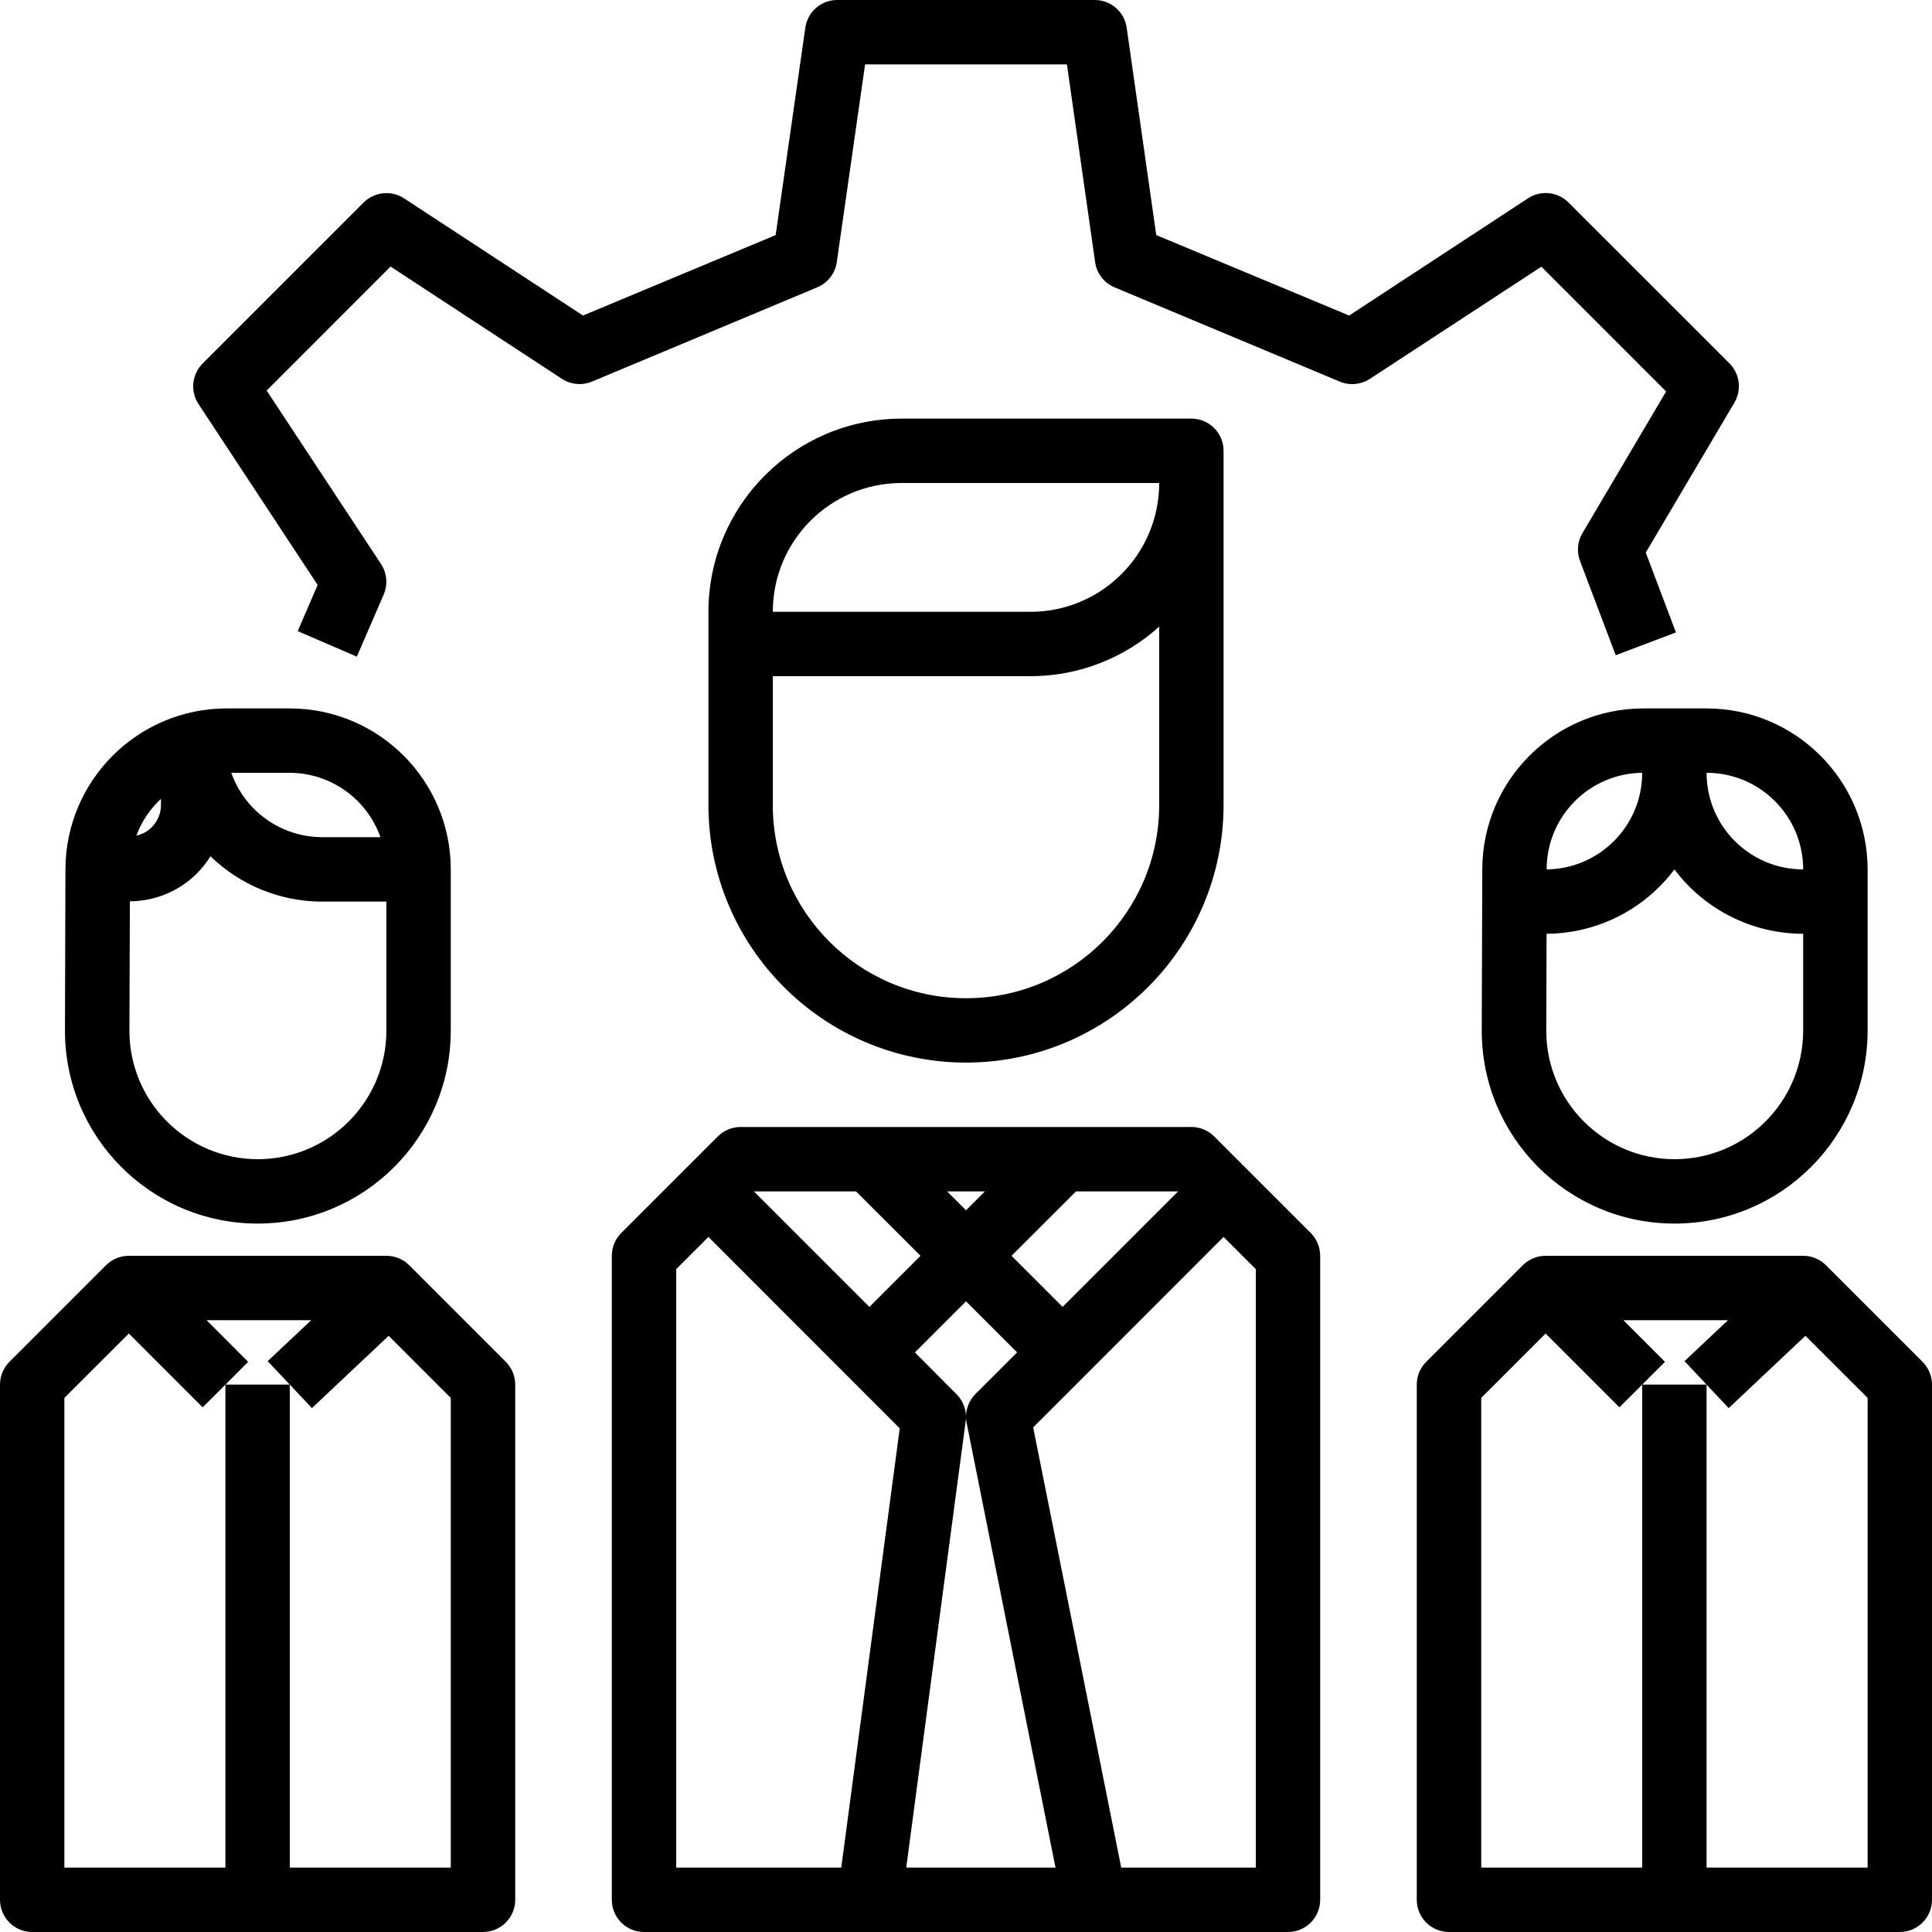
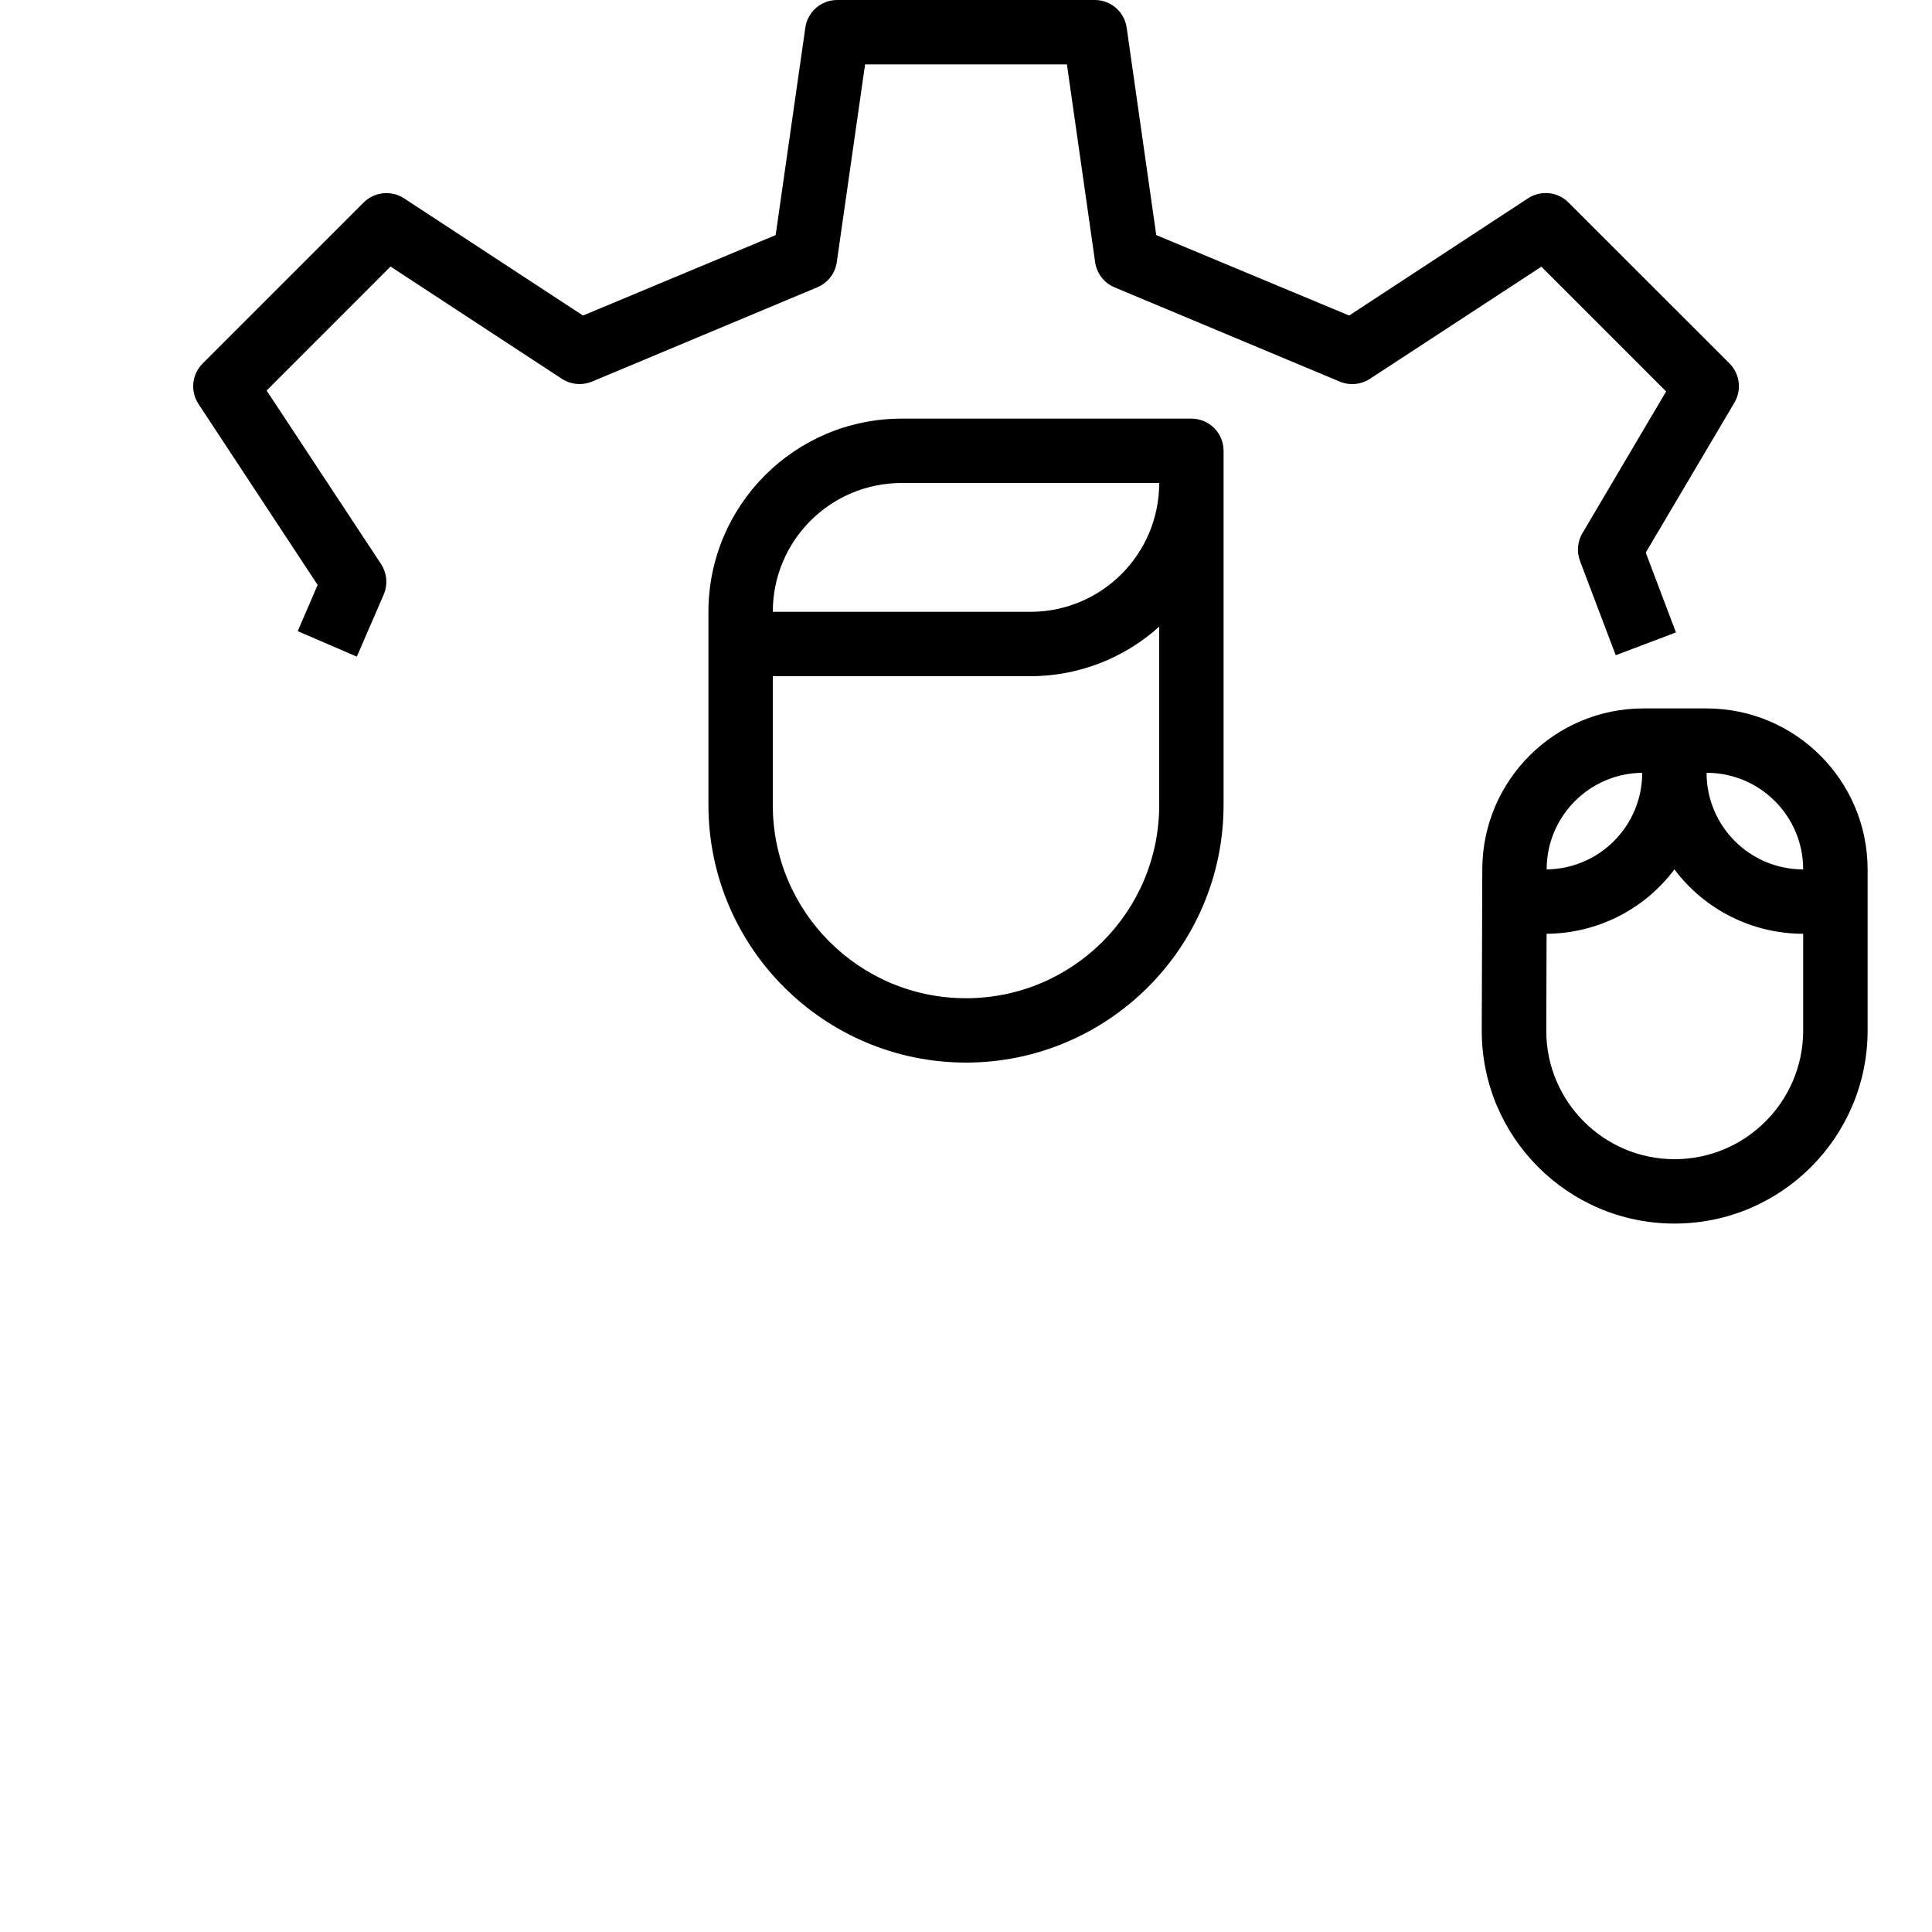
<svg xmlns="http://www.w3.org/2000/svg" width="100pt" height="100pt" viewBox="0 0 100 100" version="1.1">
  <g id="surface1">
    <path style=" stroke:none;fill-rule:nonzero;fill:rgb(0%,0%,0%);fill-opacity:1;" d="M 89.52 18.812 L 81.184 10.48 C 80.629 9.922 79.754 9.832 79.094 10.262 L 69.832 16.332 L 59.848 12.168 L 58.316 1.43 C 58.199 0.609 57.496 0 56.668 0 L 43.332 0 C 42.504 0 41.801 0.609 41.684 1.43 L 40.148 12.168 L 30.176 16.332 L 20.914 10.266 C 20.254 9.836 19.379 9.926 18.82 10.484 L 10.488 18.816 C 9.93 19.375 9.84 20.25 10.273 20.91 L 16.441 30.277 L 15.41 32.668 L 18.469 33.988 L 19.859 30.777 C 20.082 30.262 20.031 29.668 19.723 29.195 L 13.801 20.215 L 20.215 13.797 L 29.086 19.609 C 29.551 19.91 30.133 19.961 30.645 19.75 L 42.312 14.867 C 42.852 14.637 43.23 14.145 43.312 13.566 L 44.777 3.332 L 55.223 3.332 L 56.684 13.57 C 56.766 14.148 57.145 14.645 57.684 14.871 L 69.352 19.754 C 69.859 19.965 70.441 19.91 70.906 19.609 L 79.781 13.805 L 86.238 20.262 L 81.906 27.598 C 81.648 28.031 81.602 28.559 81.781 29.035 L 83.629 33.914 L 86.746 32.734 L 85.184 28.602 L 89.773 20.84 C 90.16 20.184 90.055 19.352 89.52 18.812 Z M 89.52 18.812 " />
-     <path style=" stroke:none;fill-rule:nonzero;fill:rgb(0%,0%,0%);fill-opacity:1;" d="M 67.844 63.82 L 62.844 58.82 C 62.531 58.508 62.109 58.332 61.668 58.332 L 38.332 58.332 C 37.891 58.332 37.469 58.508 37.156 58.82 L 32.156 63.82 C 31.844 64.133 31.668 64.559 31.668 65 L 31.668 98.332 C 31.668 99.254 32.414 100 33.332 100 L 66.668 100 C 67.586 100 68.332 99.254 68.332 98.332 L 68.332 65 C 68.332 64.559 68.156 64.133 67.844 63.82 Z M 55.691 61.668 L 60.977 61.668 L 55 67.645 L 52.355 65 Z M 52.645 70 L 50.488 72.156 C 50.176 72.469 50 72.891 50 73.332 C 49.996 72.895 49.82 72.477 49.512 72.168 L 47.355 70 L 50 67.355 Z M 50.977 61.668 L 50 62.645 L 49.023 61.668 Z M 44.309 61.668 L 47.645 65 L 45 67.645 L 39.023 61.668 Z M 43.543 96.668 L 35 96.668 L 35 65.691 L 36.668 64.023 L 43.82 71.18 L 46.57 73.93 Z M 46.906 96.668 L 49.984 73.555 C 49.996 73.484 50 73.414 50 73.34 C 50 73.449 50.012 73.555 50.035 73.66 L 54.633 96.668 Z M 65 96.668 L 58.035 96.668 L 53.477 73.883 L 56.18 71.18 L 63.332 64.023 L 65 65.691 Z M 65 96.668 " />
    <path style=" stroke:none;fill-rule:nonzero;fill:rgb(0%,0%,0%);fill-opacity:1;" d="M 61.668 21.668 L 46.668 21.668 C 41.145 21.672 36.672 26.145 36.668 31.668 L 36.668 41.668 C 36.676 49.027 42.641 54.992 50 55 C 57.359 54.992 63.324 49.027 63.332 41.668 L 63.332 23.332 C 63.332 22.414 62.586 21.668 61.668 21.668 Z M 60 41.668 C 60 47.191 55.523 51.668 50 51.668 C 44.477 51.668 40 47.191 40 41.668 L 40 35 L 53.332 35 C 55.797 35 58.172 34.086 60 32.434 Z M 53.332 31.668 L 40 31.668 C 40 27.984 42.984 25 46.668 25 L 60 25 C 60 28.684 57.016 31.668 53.332 31.668 Z M 53.332 31.668 " />
-     <path style=" stroke:none;fill-rule:nonzero;fill:rgb(0%,0%,0%);fill-opacity:1;" d="M 99.512 70.488 L 94.512 65.488 C 94.199 65.176 93.777 65 93.332 65 L 80 65 C 79.559 65 79.133 65.176 78.82 65.488 L 73.82 70.488 C 73.508 70.801 73.332 71.223 73.332 71.668 L 73.332 98.332 C 73.332 99.254 74.078 100 75 100 L 98.332 100 C 99.254 100 100 99.254 100 98.332 L 100 71.668 C 100 71.223 99.824 70.801 99.512 70.488 Z M 96.668 96.668 L 88.332 96.668 L 88.332 71.668 L 85 71.668 L 85 96.668 L 76.668 96.668 L 76.668 72.355 L 80 69.023 L 83.82 72.844 L 85 71.668 L 86.18 70.488 L 84.023 68.332 L 89.441 68.332 L 87.191 70.453 L 88.332 71.668 L 89.477 72.883 L 93.449 69.141 L 96.668 72.355 Z M 96.668 96.668 " />
    <path style=" stroke:none;fill-rule:nonzero;fill:rgb(0%,0%,0%);fill-opacity:1;" d="M 88.332 36.668 L 85.055 36.668 C 80.469 36.676 76.746 40.383 76.723 44.973 L 76.695 53.316 C 76.676 58.832 81.133 63.316 86.645 63.332 C 86.656 63.332 86.668 63.332 86.68 63.332 C 92.191 63.328 96.656 58.863 96.668 53.352 L 96.668 45 C 96.66 40.398 92.934 36.672 88.332 36.668 Z M 80.055 44.984 C 80.062 42.25 82.266 40.031 85 40 C 85 42.738 82.797 44.969 80.055 45 Z M 93.332 53.344 C 93.328 57.016 90.355 59.992 86.684 60 C 83.012 60 80.035 57.023 80.035 53.352 C 80.035 53.344 80.035 53.34 80.035 53.332 L 80.051 48.332 C 82.656 48.316 85.105 47.086 86.668 45 C 88.242 47.098 90.711 48.332 93.332 48.332 Z M 88.332 40 C 91.094 40 93.332 42.238 93.332 45 C 90.57 45 88.332 42.762 88.332 40 Z M 88.332 40 " />
-     <path style=" stroke:none;fill-rule:nonzero;fill:rgb(0%,0%,0%);fill-opacity:1;" d="M 26.18 70.488 L 21.18 65.488 C 20.867 65.176 20.441 65 20 65 L 6.668 65 C 6.223 65 5.801 65.176 5.488 65.488 L 0.488 70.488 C 0.176 70.801 0 71.223 0 71.668 L 0 98.332 C 0 99.254 0.746 100 1.668 100 L 25 100 C 25.922 100 26.668 99.254 26.668 98.332 L 26.668 71.668 C 26.668 71.223 26.492 70.801 26.18 70.488 Z M 23.332 96.668 L 15 96.668 L 15 71.668 L 11.668 71.668 L 11.668 96.668 L 3.332 96.668 L 3.332 72.355 L 6.668 69.023 L 10.488 72.844 L 11.668 71.668 L 12.844 70.488 L 10.691 68.332 L 16.109 68.332 L 13.855 70.453 L 16.145 72.883 L 20.117 69.141 L 23.332 72.355 Z M 23.332 96.668 " />
-     <path style=" stroke:none;fill-rule:nonzero;fill:rgb(0%,0%,0%);fill-opacity:1;" d="M 15 36.668 L 11.723 36.668 C 7.133 36.676 3.414 40.383 3.387 44.973 L 3.363 53.316 C 3.344 58.832 7.797 63.316 13.312 63.332 C 13.324 63.332 13.332 63.332 13.344 63.332 C 18.855 63.328 23.324 58.863 23.332 53.352 L 23.332 45 C 23.328 40.398 19.602 36.672 15 36.668 Z M 15 40 C 17.109 40.008 18.988 41.344 19.691 43.332 L 16.668 43.332 C 14.555 43.324 12.676 41.992 11.973 40 Z M 8.332 41.348 L 8.332 41.652 C 8.336 42.094 8.156 42.52 7.84 42.832 C 7.625 43.043 7.352 43.188 7.059 43.25 C 7.328 42.523 7.766 41.875 8.332 41.348 Z M 20 53.352 C 19.992 57.02 17.02 59.992 13.352 60 C 9.676 60 6.699 57.023 6.699 53.352 C 6.699 53.344 6.699 53.34 6.699 53.332 L 6.723 46.652 C 8.027 46.645 9.277 46.125 10.199 45.203 C 10.461 44.934 10.695 44.641 10.895 44.32 C 12.441 45.824 14.512 46.664 16.668 46.668 L 20 46.668 Z M 20 53.352 " />
  </g>
</svg>